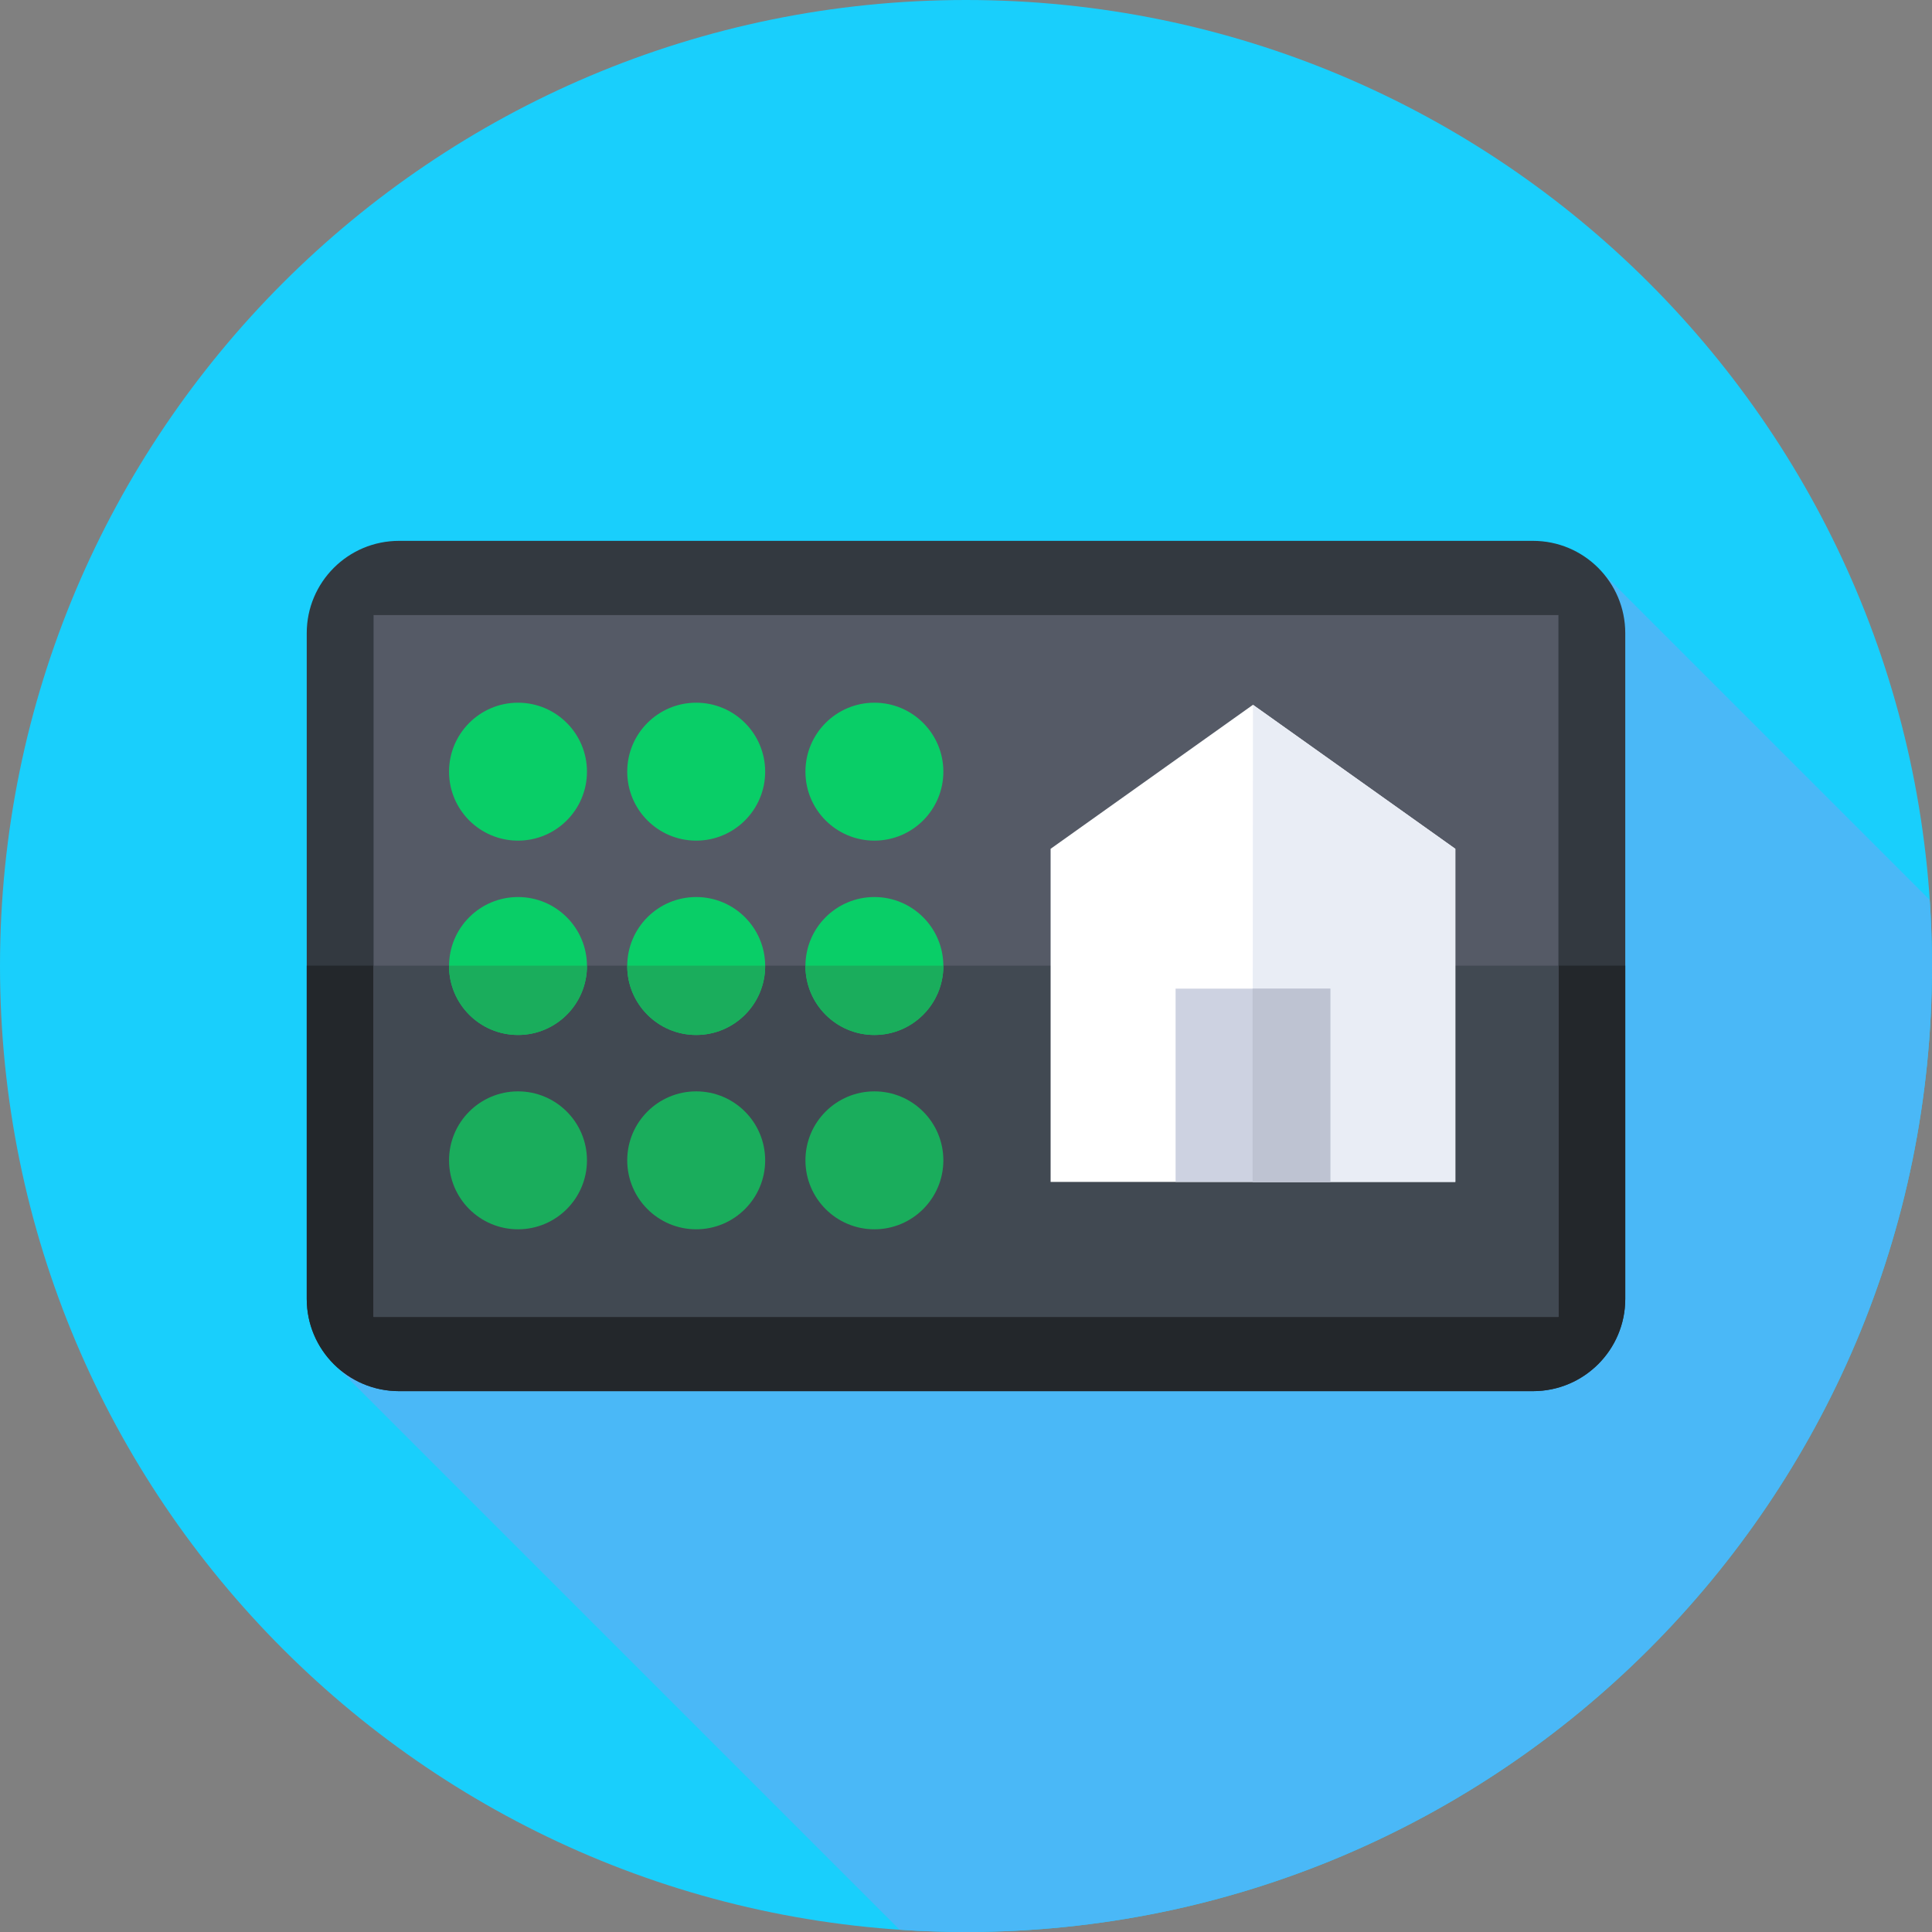
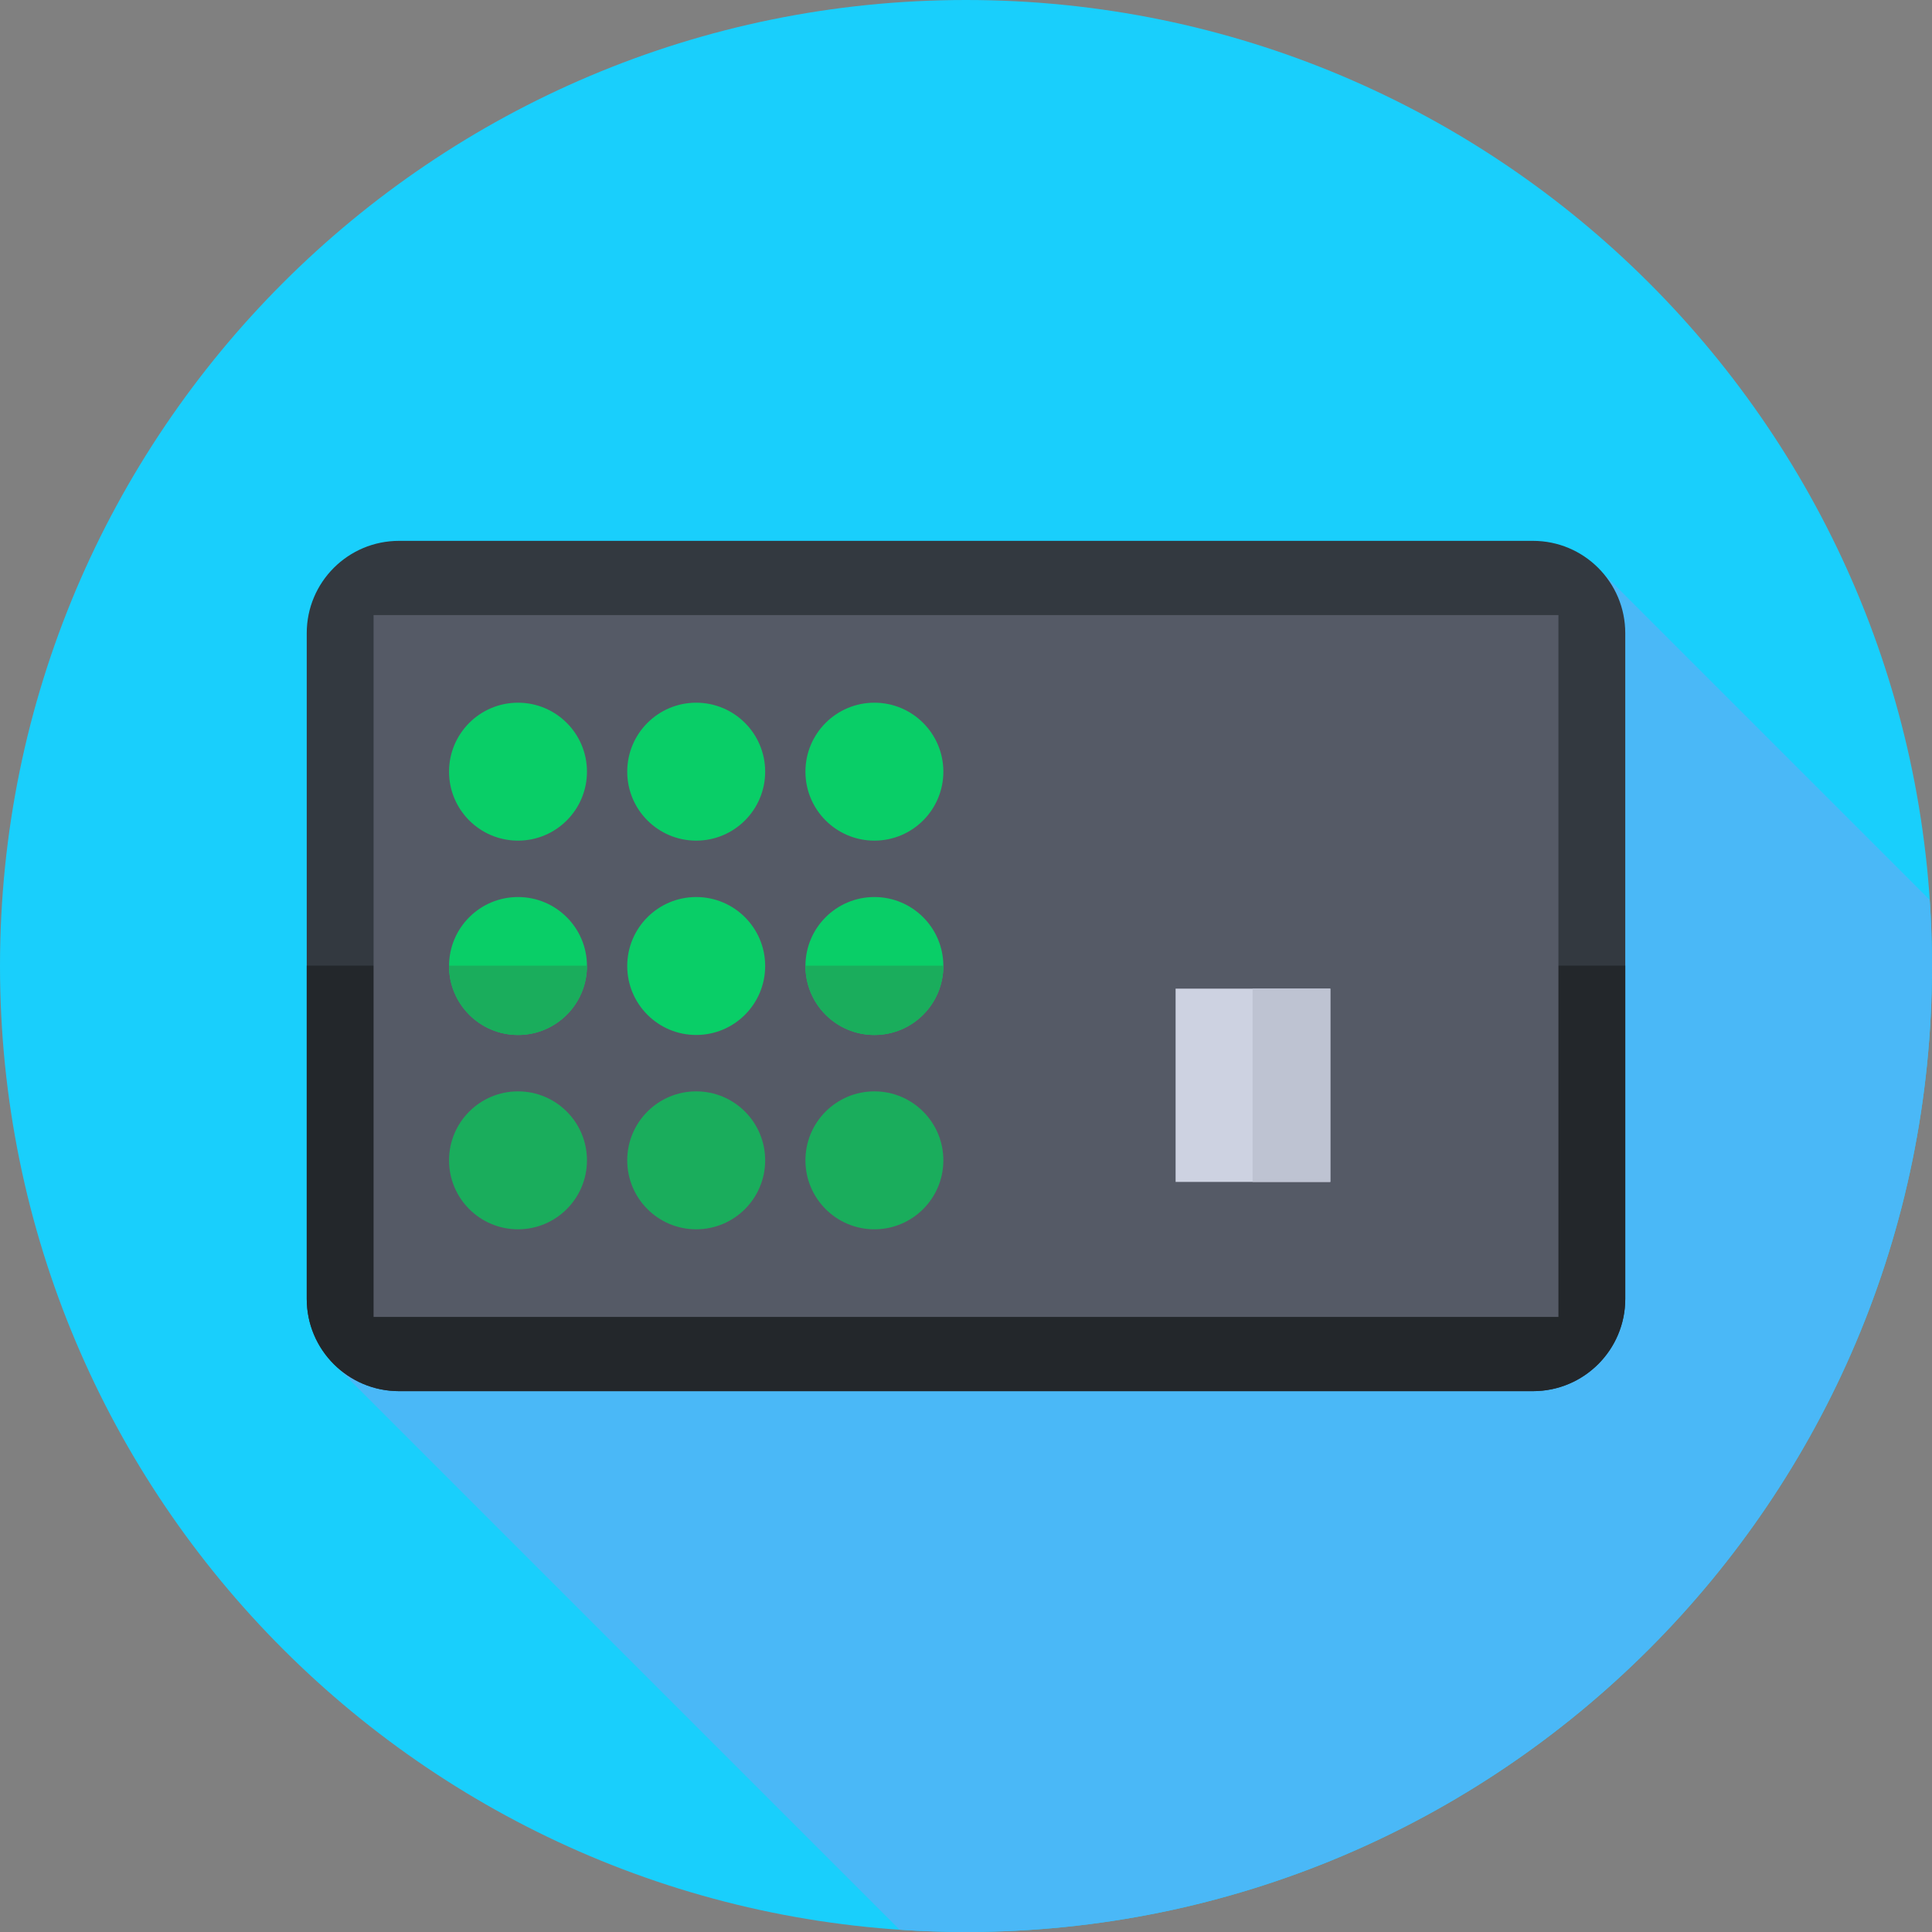
<svg xmlns="http://www.w3.org/2000/svg" height="512pt" viewBox="0 0 512 512" width="512pt">
  <rect x="0" y="0" width="512" height="512" fill="#808080" stroke="none" />
  <g id="surface1">
    <path d="M 512 256 C 512 397.387 397.387 512 256 512 C 114.613 512 0 397.387 0 256 C 0 114.613 114.613 0 256 0 C 397.387 0 512 114.613 512 256 Z M 512 256 " style=" stroke:none;fill-rule:nonzero;fill:rgb(9.804%,81.176%,98.824%);fill-opacity:1;" />
    <path d="M 512 256 C 512 250.113 511.781 244.277 511.391 238.488 L 425.039 152.133 L 87.547 360.539 L 238.391 511.387 C 244.211 511.781 250.078 512 256 512 C 397.387 512 512 397.387 512 256 Z M 512 256 " style=" stroke:none;fill-rule:nonzero;fill:rgb(29.02%,72.157%,96.863%);fill-opacity:1;" />
    <path d="M 406.25 368.668 L 105.75 368.668 C 92.242 368.668 81.289 357.719 81.289 344.207 L 81.289 167.793 C 81.289 154.281 92.242 143.332 105.75 143.332 L 406.25 143.332 C 419.758 143.332 430.711 154.281 430.711 167.793 L 430.711 344.207 C 430.711 357.719 419.758 368.668 406.25 368.668 Z M 406.25 368.668 " style=" stroke:none;fill-rule:nonzero;fill:rgb(20%,22.353%,25.098%);fill-opacity:1;" />
    <path d="M 81.289 255.906 L 81.289 344.207 C 81.289 357.719 92.242 368.668 105.75 368.668 L 406.25 368.668 C 419.758 368.668 430.711 357.719 430.711 344.207 L 430.711 255.906 Z M 81.289 255.906 " style=" stroke:none;fill-rule:nonzero;fill:rgb(13.725%,15.294%,16.863%);fill-opacity:1;" />
    <path d="M 99 163 L 413 163 L 413 349 L 99 349 Z M 99 163 " style=" stroke:none;fill-rule:nonzero;fill:rgb(33.333%,35.294%,40%);fill-opacity:1;" />
-     <path d="M 99 255.906 L 413 255.906 L 413 349 L 99 349 Z M 99 255.906 " style=" stroke:none;fill-rule:nonzero;fill:rgb(25.49%,28.627%,32.157%);fill-opacity:1;" />
-     <path d="M 385.676 313.219 L 278.422 313.219 L 278.422 224.945 L 332.047 186.781 L 385.676 224.945 Z M 385.676 313.219 " style=" stroke:none;fill-rule:nonzero;fill:rgb(100%,100%,100%);fill-opacity:1;" />
-     <path d="M 331.953 313.219 L 385.676 313.219 L 385.676 224.945 L 332.047 186.781 Z M 331.953 313.219 " style=" stroke:none;fill-rule:nonzero;fill:rgb(91.373%,92.941%,96.078%);fill-opacity:1;" />
    <path d="M 311.547 262 L 352.547 262 L 352.547 313.219 L 311.547 313.219 Z M 311.547 262 " style=" stroke:none;fill-rule:nonzero;fill:rgb(80.392%,82.353%,88.235%);fill-opacity:1;" />
    <path d="M 331.953 262 L 352.547 262 L 352.547 313.219 L 331.953 313.219 Z M 331.953 262 " style=" stroke:none;fill-rule:nonzero;fill:rgb(74.51%,76.471%,82.353%);fill-opacity:1;" />
    <path d="M 155.551 204.5 C 155.551 214.594 147.371 222.777 137.277 222.777 C 127.184 222.777 119 214.594 119 204.5 C 119 194.406 127.184 186.223 137.277 186.223 C 147.371 186.223 155.551 194.406 155.551 204.5 Z M 155.551 204.5 " style=" stroke:none;fill-rule:nonzero;fill:rgb(3.529%,80.784%,40.392%);fill-opacity:1;" />
    <path d="M 202.777 204.5 C 202.777 214.594 194.594 222.777 184.5 222.777 C 174.406 222.777 166.223 214.594 166.223 204.5 C 166.223 194.406 174.406 186.223 184.5 186.223 C 194.594 186.223 202.777 194.406 202.777 204.5 Z M 202.777 204.5 " style=" stroke:none;fill-rule:nonzero;fill:rgb(3.529%,80.784%,40.392%);fill-opacity:1;" />
    <path d="M 250 204.5 C 250 214.594 241.816 222.777 231.723 222.777 C 221.629 222.777 213.449 214.594 213.449 204.5 C 213.449 194.406 221.629 186.223 231.723 186.223 C 241.816 186.223 250 194.406 250 204.5 Z M 250 204.5 " style=" stroke:none;fill-rule:nonzero;fill:rgb(3.529%,80.784%,40.392%);fill-opacity:1;" />
    <path d="M 155.551 256 C 155.551 266.094 147.371 274.277 137.277 274.277 C 127.184 274.277 119 266.094 119 256 C 119 245.906 127.184 237.723 137.277 237.723 C 147.371 237.723 155.551 245.906 155.551 256 Z M 155.551 256 " style=" stroke:none;fill-rule:nonzero;fill:rgb(3.529%,80.784%,40.392%);fill-opacity:1;" />
    <path d="M 119.004 255.906 C 119.004 255.938 119 255.969 119 256 C 119 266.094 127.184 274.277 137.277 274.277 C 147.371 274.277 155.551 266.094 155.551 256 C 155.551 255.969 155.547 255.938 155.547 255.906 Z M 119.004 255.906 " style=" stroke:none;fill-rule:nonzero;fill:rgb(10.196%,67.843%,36.078%);fill-opacity:1;" />
    <path d="M 202.777 256 C 202.777 266.094 194.594 274.277 184.5 274.277 C 174.406 274.277 166.223 266.094 166.223 256 C 166.223 245.906 174.406 237.723 184.5 237.723 C 194.594 237.723 202.777 245.906 202.777 256 Z M 202.777 256 " style=" stroke:none;fill-rule:nonzero;fill:rgb(3.529%,80.784%,40.392%);fill-opacity:1;" />
-     <path d="M 166.23 255.906 C 166.23 255.938 166.223 255.969 166.223 256 C 166.223 266.094 174.406 274.277 184.5 274.277 C 194.594 274.277 202.777 266.094 202.777 256 C 202.777 255.969 202.77 255.938 202.77 255.906 Z M 166.23 255.906 " style=" stroke:none;fill-rule:nonzero;fill:rgb(10.196%,67.843%,36.078%);fill-opacity:1;" />
    <path d="M 250 256 C 250 266.094 241.816 274.277 231.723 274.277 C 221.629 274.277 213.449 266.094 213.449 256 C 213.449 245.906 221.629 237.723 231.723 237.723 C 241.816 237.723 250 245.906 250 256 Z M 250 256 " style=" stroke:none;fill-rule:nonzero;fill:rgb(3.529%,80.784%,40.392%);fill-opacity:1;" />
    <path d="M 213.453 255.906 C 213.453 255.938 213.449 255.969 213.449 256 C 213.449 266.094 221.629 274.277 231.723 274.277 C 241.816 274.277 250 266.094 250 256 C 250 255.969 249.996 255.938 249.996 255.906 Z M 213.453 255.906 " style=" stroke:none;fill-rule:nonzero;fill:rgb(10.196%,67.843%,36.078%);fill-opacity:1;" />
    <path d="M 155.551 307.5 C 155.551 317.594 147.371 325.777 137.277 325.777 C 127.184 325.777 119 317.594 119 307.5 C 119 297.406 127.184 289.223 137.277 289.223 C 147.371 289.223 155.551 297.406 155.551 307.5 Z M 155.551 307.5 " style=" stroke:none;fill-rule:nonzero;fill:rgb(10.196%,67.843%,36.078%);fill-opacity:1;" />
    <path d="M 202.777 307.5 C 202.777 317.594 194.594 325.777 184.5 325.777 C 174.406 325.777 166.223 317.594 166.223 307.5 C 166.223 297.406 174.406 289.223 184.5 289.223 C 194.594 289.223 202.777 297.406 202.777 307.5 Z M 202.777 307.5 " style=" stroke:none;fill-rule:nonzero;fill:rgb(10.196%,67.843%,36.078%);fill-opacity:1;" />
    <path d="M 250 307.5 C 250 317.594 241.816 325.777 231.723 325.777 C 221.629 325.777 213.449 317.594 213.449 307.5 C 213.449 297.406 221.629 289.223 231.723 289.223 C 241.816 289.223 250 297.406 250 307.5 Z M 250 307.5 " style=" stroke:none;fill-rule:nonzero;fill:rgb(10.196%,67.843%,36.078%);fill-opacity:1;" />
  </g>
</svg>